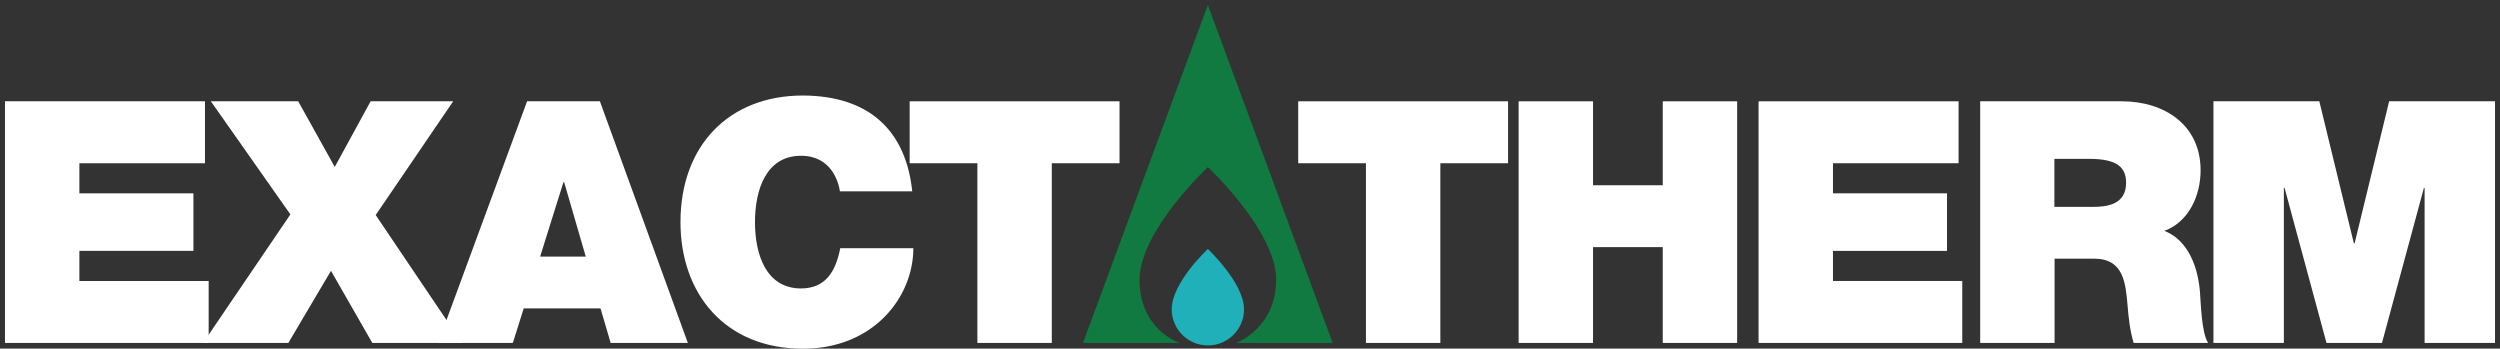
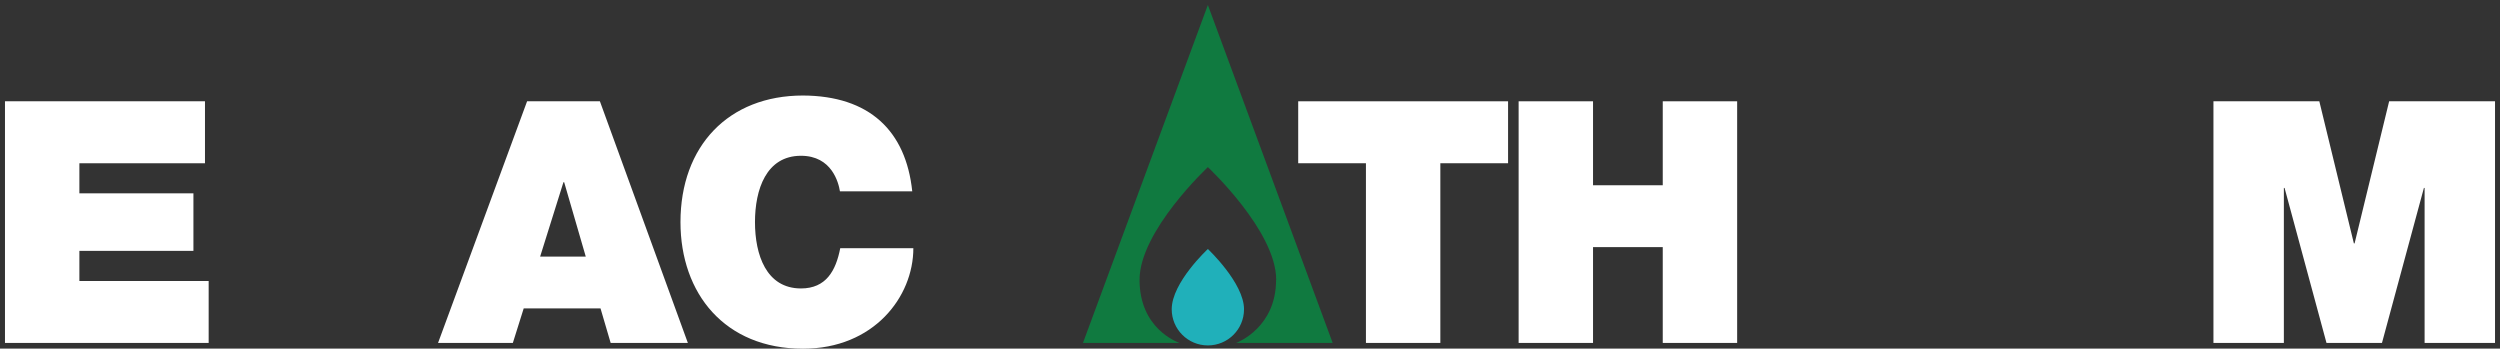
<svg xmlns="http://www.w3.org/2000/svg" width="251" height="35" viewBox="0 0 251 35" fill="none">
  <rect x="0" y="0" width="251" height="35" fill="#333333" stroke="none" />
  <g clip-path="url(#clip0_87_82)">
    <path d="M0.5 10.17H20.58V16.39H7.97V19.41H19.42V25.19H7.97V28.21H20.95V34.43H0.5V10.17Z" fill="white" />
-     <path d="M29.15 21.52L21.17 10.17H29.94L33.61 16.76L37.21 10.17H45.5L37.72 21.59L46.38 34.43H37.38L33.23 27.19L28.95 34.43H20.39L29.16 21.52H29.15Z" fill="white" />
    <path d="M52.931 10.17H60.23L69.061 34.43H61.31L60.291 30.96H52.581L51.49 34.43H43.98L52.92 10.17H52.931ZM58.81 25.76L56.641 18.29H56.571L54.23 25.76H58.821H58.81Z" fill="white" />
    <path d="M84.33 19.21C84.19 18.33 83.51 15.64 80.42 15.64C76.92 15.64 75.8 19.04 75.8 22.3C75.8 25.56 76.92 28.96 80.42 28.96C82.93 28.96 83.92 27.19 84.36 24.92H91.7C91.7 29.81 87.72 35.01 80.62 35.01C72.77 35.01 68.32 29.47 68.32 22.3C68.32 14.66 73.14 9.59 80.62 9.59C87.28 9.62 90.95 13.12 91.59 19.21H84.32H84.33Z" fill="white" />
-     <path d="M98.13 16.39H91.33V10.17H112.4V16.39H105.6V34.43H98.13V16.39Z" fill="white" />
    <path d="M137.14 16.39H130.34V10.17H151.41V16.39H144.61V34.43H137.14V16.39Z" fill="white" />
    <path d="M152.47 10.17H159.94V18.6H166.94V10.17H174.41V34.43H166.94V24.81H159.94V34.43H152.47V10.17Z" fill="white" />
-     <path d="M176.56 10.17H196.64V16.39H184.03V19.41H195.48V25.19H184.03V28.21H197.01V34.43H176.56V10.17Z" fill="white" />
-     <path d="M198.78 10.17H213.02C217.27 10.17 220.94 12.51 220.94 17.1C220.94 19.61 219.78 22.26 217.3 23.18C219.34 23.96 220.6 26.2 220.87 29.23C220.97 30.42 221.01 33.31 221.69 34.43H214.22C213.85 33.21 213.71 31.95 213.61 30.69C213.41 28.38 213.2 25.97 210.25 25.97H206.28V34.43H198.81V10.17H198.78ZM206.25 20.77H210.16C211.55 20.77 213.46 20.53 213.46 18.36C213.46 16.83 212.61 15.95 209.76 15.95H206.26V20.77H206.25Z" fill="white" />
    <path d="M222.23 10.17H232.86L236.33 24.44H236.4L239.87 10.17H250.5V34.43H243.43V18.87H243.36L239.15 34.43H233.58L229.37 18.87H229.3V34.43H222.23V10.17Z" fill="white" />
    <path d="M128.13 28.09C128.13 23.19 121.27 16.78 121.27 16.78C121.27 16.78 114.41 23.19 114.41 28.09C114.41 32.99 118.18 34.33 118.42 34.43H108.73L121.27 0.5L133.8 34.43H124.11C124.35 34.33 128.12 32.84 128.12 28.09H128.13Z" fill="#107A40" />
    <path d="M124.9 31.05C124.9 28.41 121.27 25 121.27 25C121.27 25 117.64 28.36 117.64 31.05C117.64 33.05 119.26 34.68 121.27 34.68C123.28 34.68 124.9 33.06 124.9 31.05Z" fill="#20B0BA" />
  </g>
  <defs>
    <clipPath id="clip0_87_82">
      <rect width="250" height="34.51" fill="white" transform="translate(0.5 0.5)" />
    </clipPath>
  </defs>
</svg>